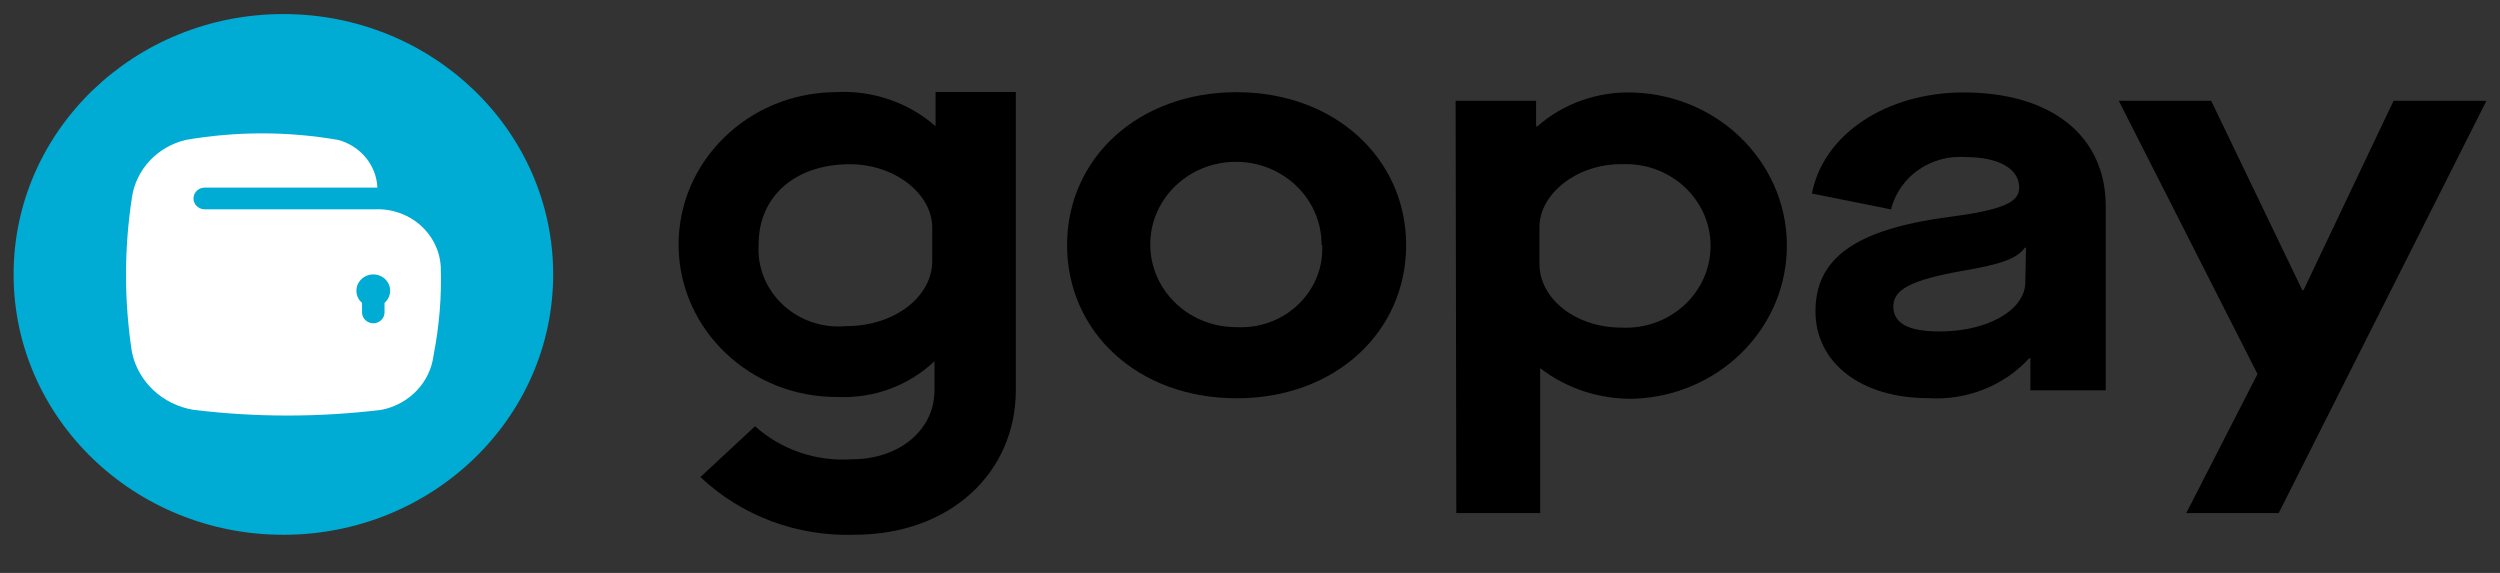
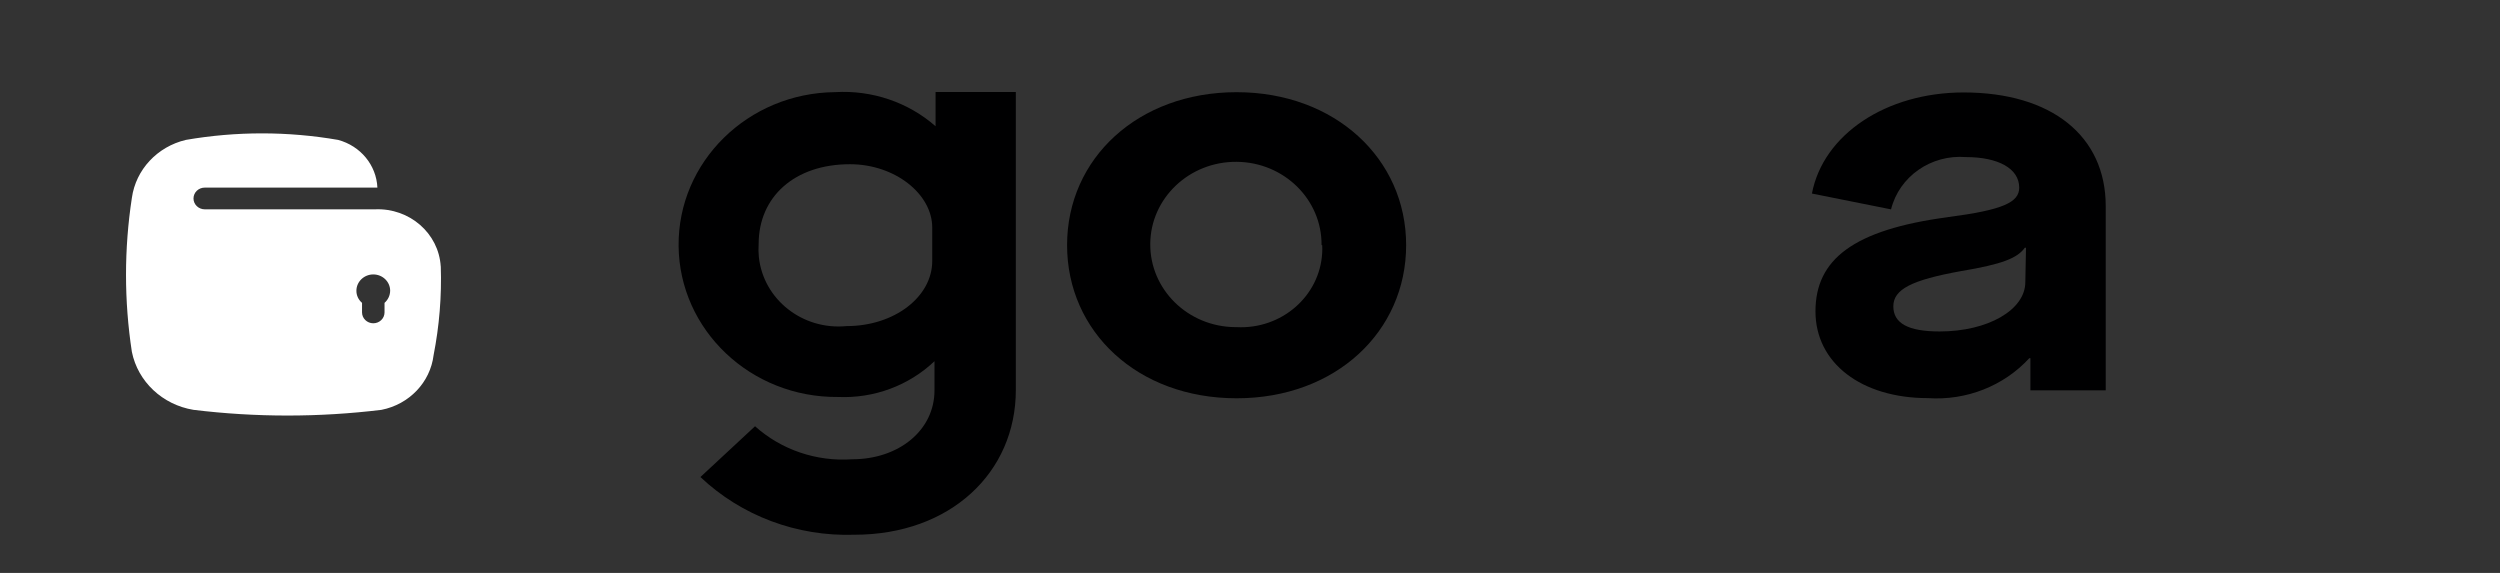
<svg xmlns="http://www.w3.org/2000/svg" width="48" height="11" viewBox="0 0 48 11" fill="none">
  <rect x="0" y="0" width="48" height="11" fill="#333333" stroke="none" />
  <g clip-path="url(#clip0_15081_34431)">
-     <path d="M5.441 10.268C8.302 10.268 10.621 8.03 10.621 5.269C10.621 2.508 8.302 0.27 5.441 0.27C2.58 0.27 0.261 2.508 0.261 5.269C0.261 8.03 2.58 10.268 5.441 10.268Z" fill="#00ABD4" />
    <path fill-rule="evenodd" clip-rule="evenodd" d="M8.462 5.115C8.423 4.478 7.862 3.991 7.202 4.019H3.931C3.812 4.019 3.715 3.925 3.715 3.811C3.715 3.696 3.811 3.602 3.931 3.602H7.246C7.227 3.171 6.922 2.801 6.491 2.686C5.524 2.519 4.535 2.519 3.569 2.686C3.019 2.816 2.608 3.257 2.532 3.799C2.382 4.779 2.382 5.776 2.532 6.756C2.648 7.329 3.12 7.771 3.715 7.869C4.913 8.015 6.126 8.015 7.324 7.869C7.857 7.764 8.261 7.341 8.325 6.819C8.435 6.258 8.482 5.687 8.463 5.115L8.462 5.115ZM7.383 5.815V5.998C7.383 6.113 7.287 6.207 7.167 6.207C7.048 6.207 6.951 6.113 6.951 5.998V5.815C6.882 5.756 6.842 5.671 6.843 5.582C6.843 5.41 6.989 5.269 7.167 5.269C7.346 5.269 7.491 5.409 7.491 5.582C7.49 5.671 7.451 5.755 7.383 5.815Z" fill="white" />
    <path fill-rule="evenodd" clip-rule="evenodd" d="M25.374 4.706C25.381 3.83 24.651 3.113 23.742 3.107C22.834 3.1 22.092 3.805 22.085 4.681C22.078 5.558 22.808 6.274 23.717 6.281C23.726 6.281 23.734 6.281 23.742 6.281C24.604 6.326 25.34 5.688 25.386 4.856C25.389 4.807 25.389 4.756 25.386 4.706H25.373H25.374ZM20.488 4.706C20.488 3.04 21.852 1.77 23.743 1.77C25.634 1.77 26.998 3.048 26.998 4.706C26.998 6.364 25.647 7.647 23.743 7.647C21.839 7.647 20.488 6.368 20.488 4.706Z" fill="#000001" />
    <path fill-rule="evenodd" clip-rule="evenodd" d="M17.899 5.011C17.899 5.698 17.174 6.261 16.254 6.261C15.409 6.343 14.656 5.749 14.57 4.934C14.562 4.852 14.56 4.768 14.566 4.686C14.566 3.778 15.257 3.153 16.319 3.153C17.182 3.153 17.899 3.724 17.899 4.37V5.011ZM17.963 1.766V2.424C17.438 1.963 16.742 1.727 16.034 1.769C14.359 1.785 13.014 3.107 13.029 4.723C13.045 6.339 14.415 7.637 16.09 7.622C16.78 7.652 17.45 7.403 17.942 6.935V7.497C17.942 8.259 17.26 8.818 16.362 8.818C15.676 8.866 15 8.636 14.497 8.184L13.448 9.159C14.235 9.904 15.303 10.304 16.405 10.267C18.244 10.267 19.504 9.075 19.504 7.488V1.766H17.963Z" fill="#000001" />
-     <path fill-rule="evenodd" clip-rule="evenodd" d="M27.947 1.936H29.493V2.427H29.515C30.021 1.982 30.69 1.748 31.375 1.777C33.057 1.839 34.369 3.204 34.306 4.827C34.246 6.365 32.968 7.597 31.375 7.656C30.721 7.67 30.082 7.463 29.571 7.069V9.851H27.961L27.948 1.936H27.947ZM31.124 3.152C30.261 3.152 29.557 3.731 29.557 4.361V5.065C29.557 5.736 30.252 6.29 31.132 6.29C32.029 6.335 32.795 5.669 32.841 4.803C32.887 3.936 32.197 3.198 31.299 3.153C31.244 3.15 31.188 3.15 31.132 3.153H31.123L31.124 3.152Z" fill="#000001" />
    <path fill-rule="evenodd" clip-rule="evenodd" d="M37.396 4.169C38.454 4.032 38.769 3.886 38.769 3.603C38.769 3.236 38.367 3.016 37.745 3.016C37.075 2.963 36.465 3.389 36.308 4.02L34.789 3.716C35.005 2.583 36.213 1.775 37.702 1.775C39.386 1.775 40.43 2.608 40.43 3.958V7.494H38.984V6.878H38.962C38.472 7.411 37.753 7.694 37.016 7.644C35.742 7.644 34.857 6.973 34.857 5.978C34.857 4.983 35.582 4.412 37.395 4.17L37.396 4.169ZM38.899 4.756H38.877C38.734 4.956 38.446 5.073 37.647 5.206C36.702 5.377 36.352 5.556 36.352 5.881C36.352 6.205 36.633 6.364 37.241 6.364C38.17 6.364 38.886 5.948 38.886 5.418L38.899 4.756Z" fill="#000001" />
-     <path fill-rule="evenodd" clip-rule="evenodd" d="M43.344 7.181L40.681 1.936H42.455L44.203 5.569H44.229L45.956 1.936H47.739L43.751 9.851H41.976L43.344 7.181Z" fill="#000001" />
  </g>
  <defs>
    <clipPath id="clip0_15081_34431">
      <rect width="47.478" height="10" fill="white" transform="translate(0.261 0.27)" />
    </clipPath>
  </defs>
</svg>